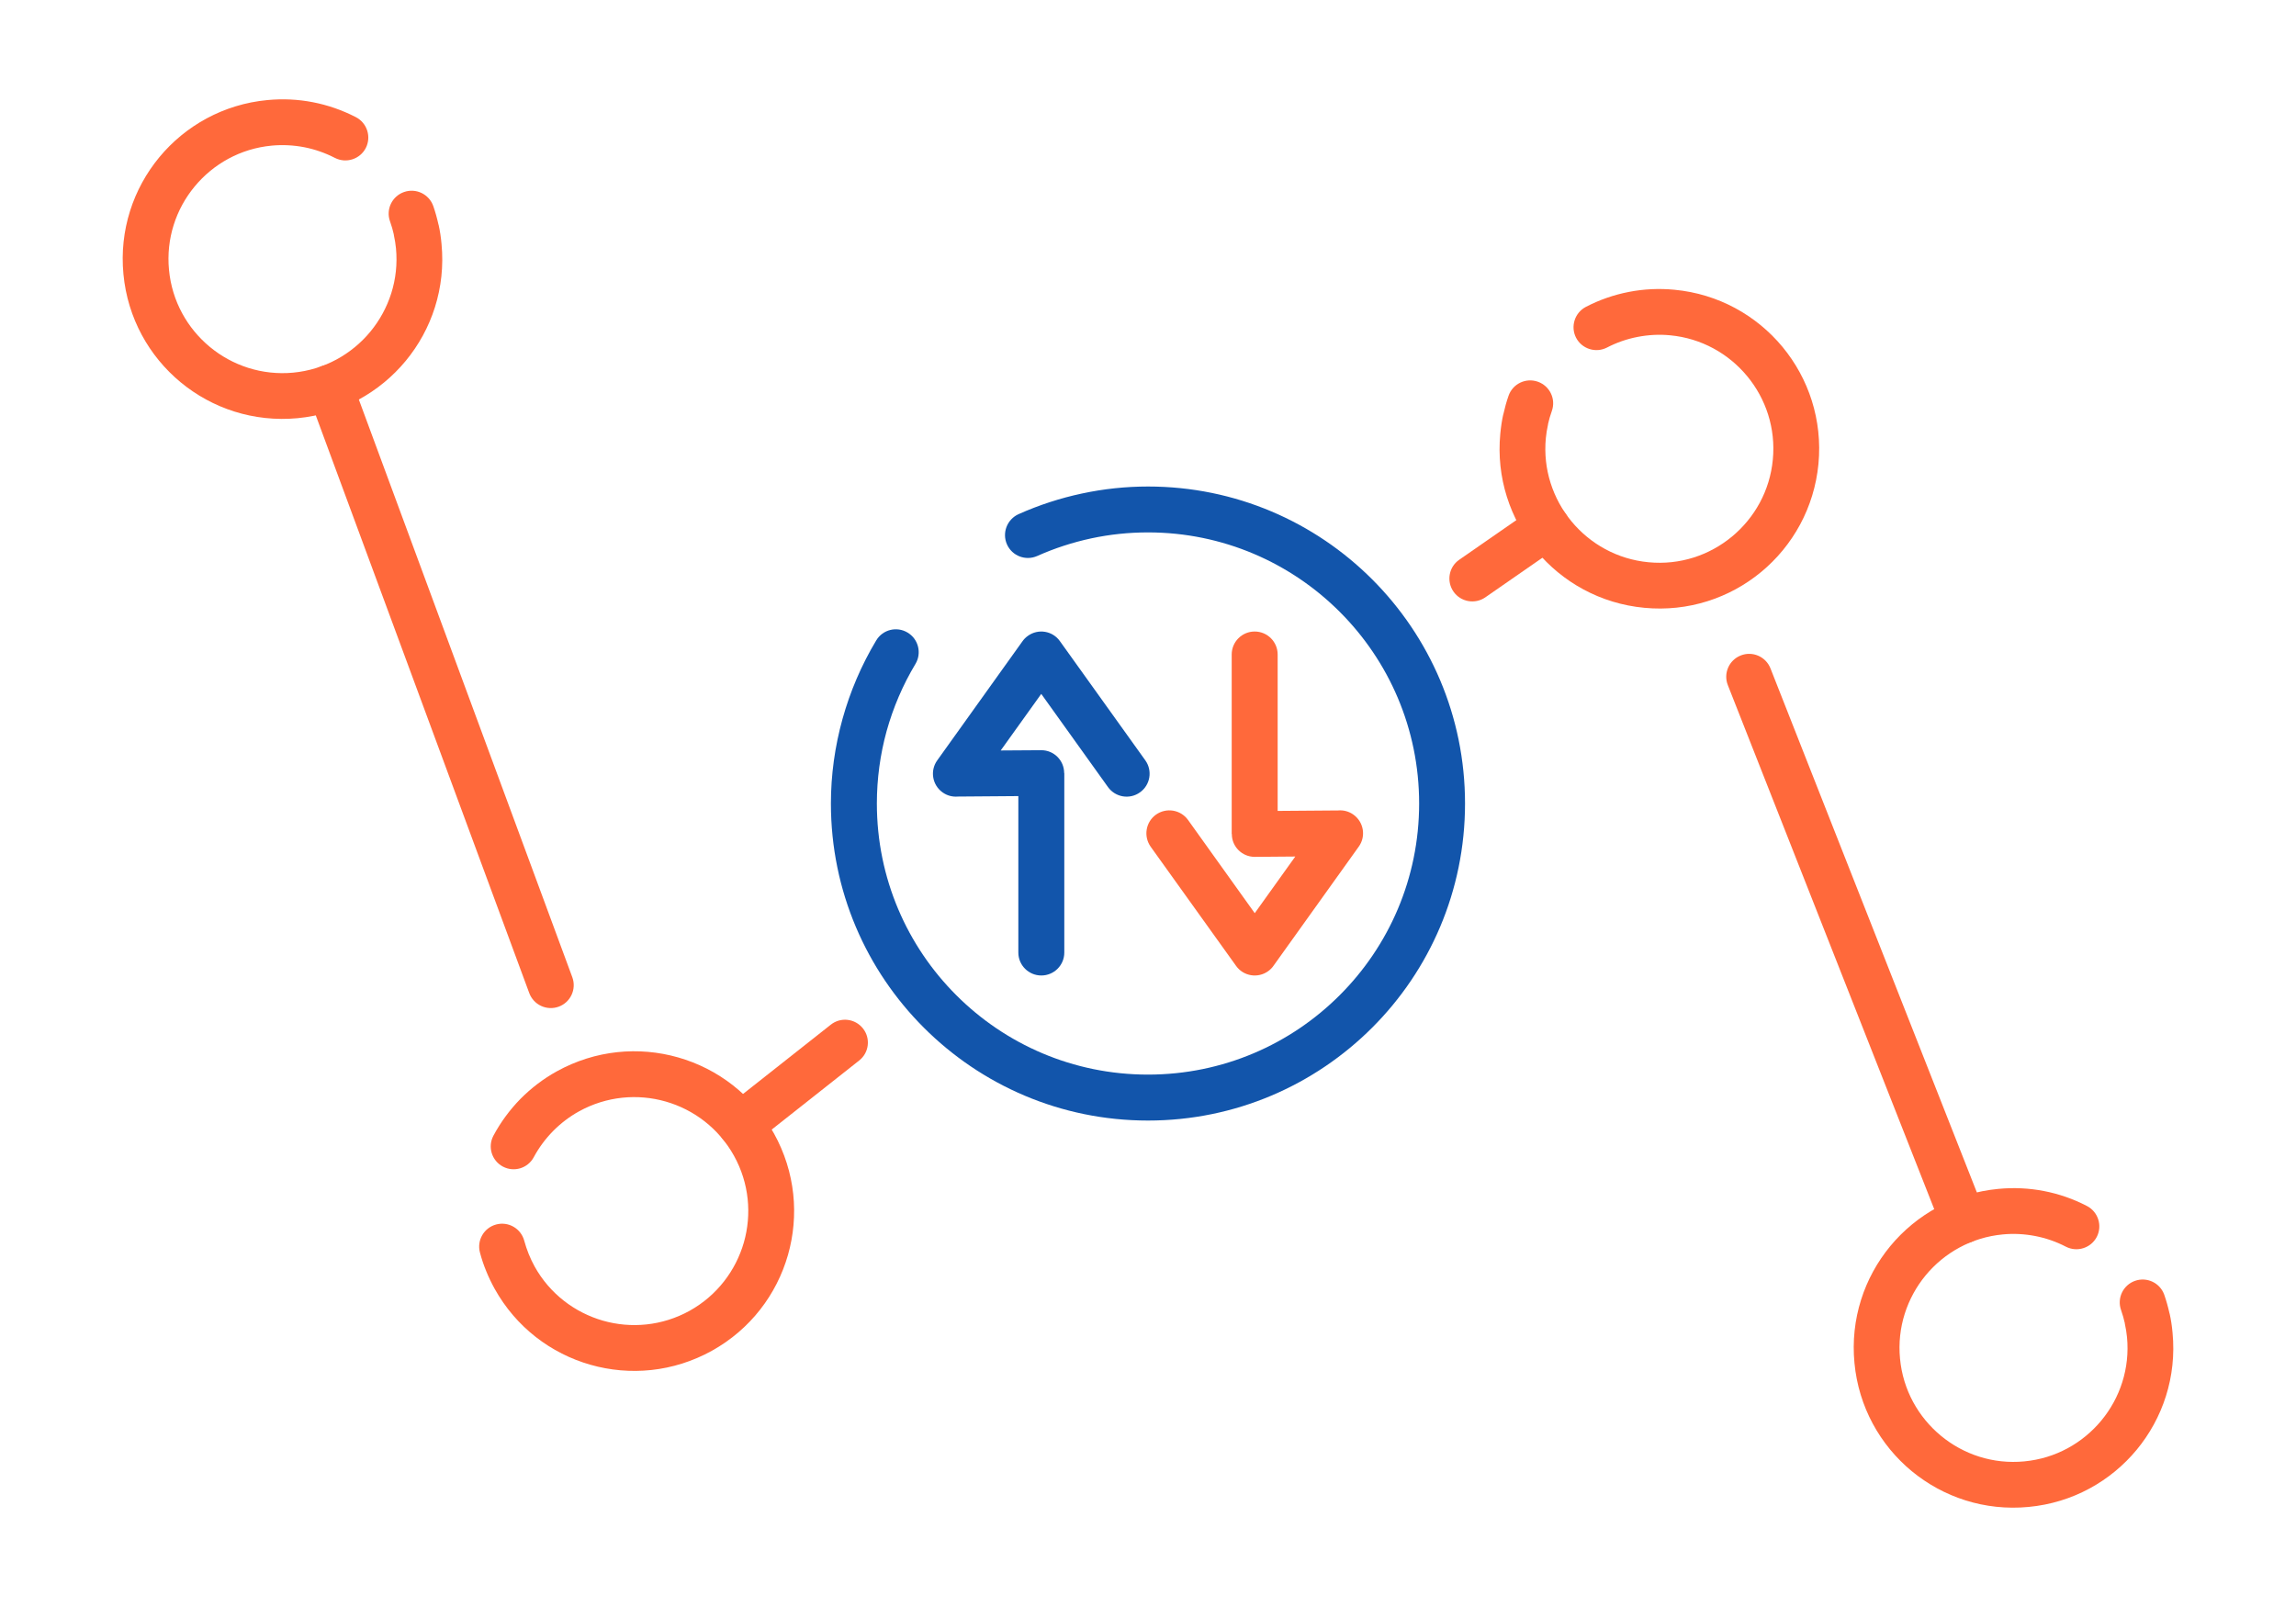
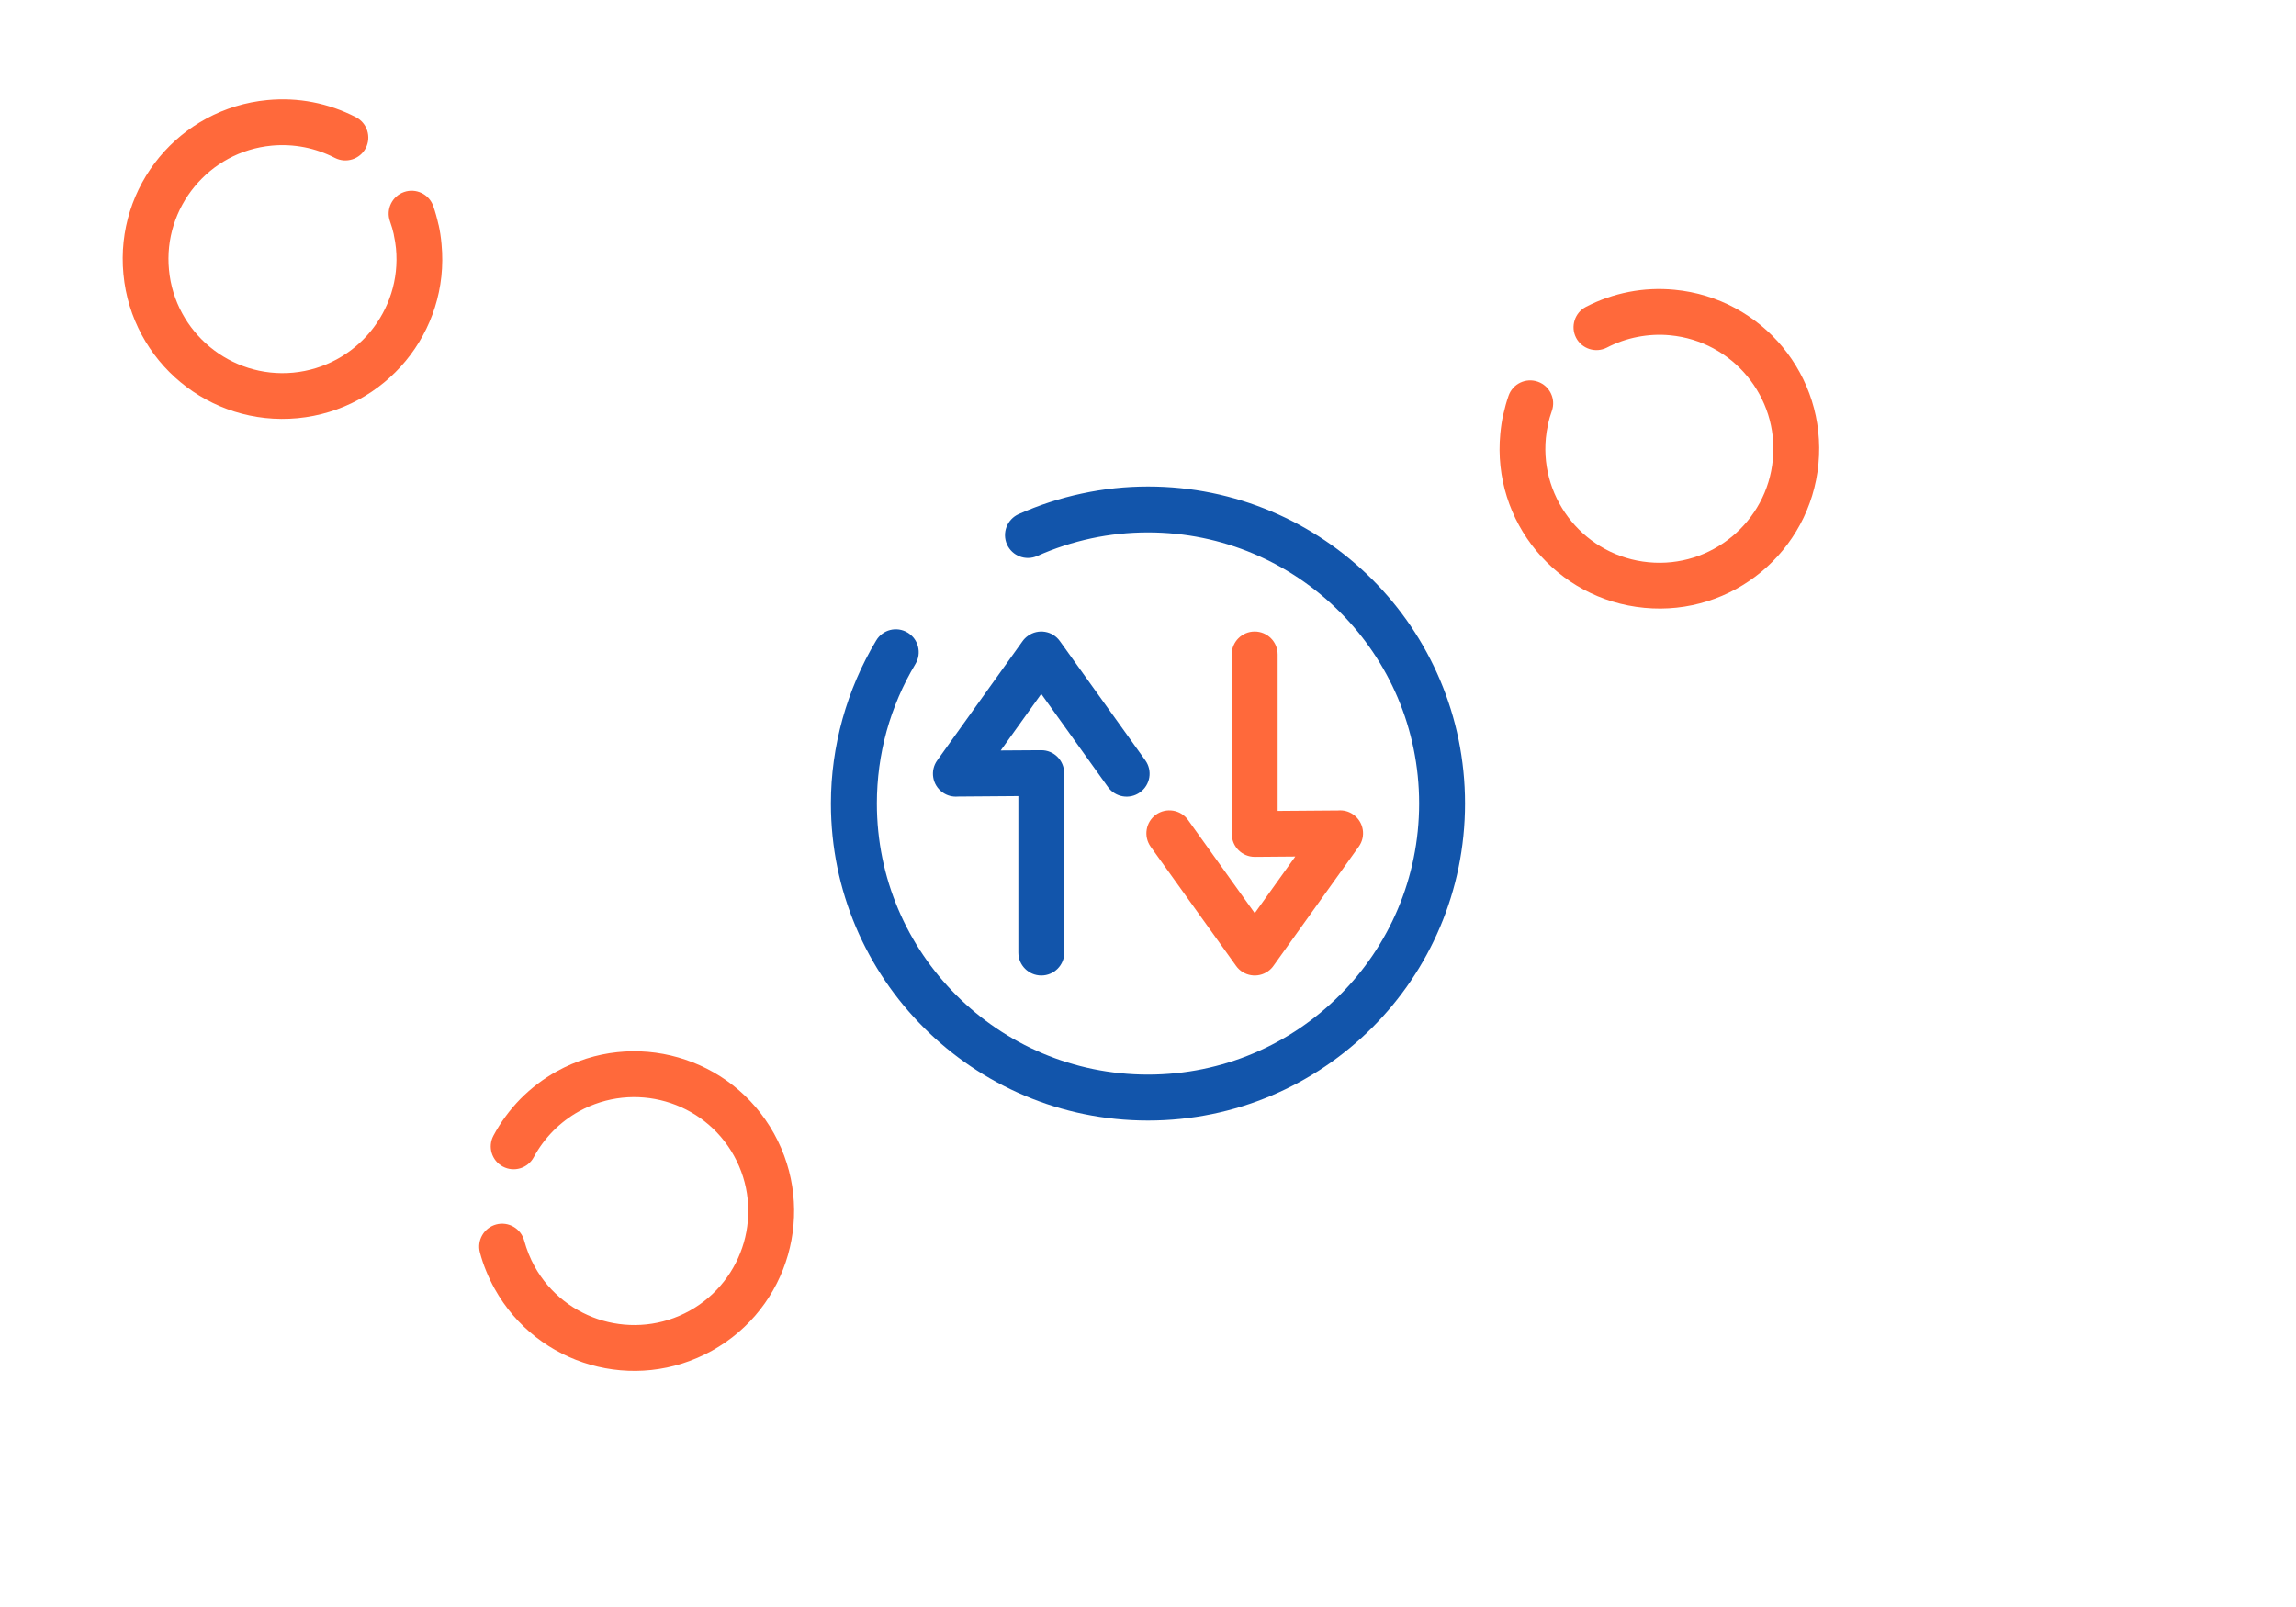
<svg xmlns="http://www.w3.org/2000/svg" xml:space="preserve" width="300px" height="210px" version="1.1" style="shape-rendering:geometricPrecision; text-rendering:geometricPrecision; image-rendering:optimizeQuality; fill-rule:evenodd; clip-rule:evenodd" viewBox="0 0 3437.2 2406">
  <defs>
    <style type="text/css">
   
    .fil0 {fill:none}
    .fil2 {fill:#1255ab;fill-rule:nonzero}
    .fil1 {fill:#ff693b;fill-rule:nonzero}
   
  </style>
  </defs>
  <g id="Layer_x0020_1">
    <g id="_1753645144656">
-       <rect class="fil0" width="3437.2" height="2406" />
      <path class="fil1" d="M583.8 331.2c-6.3,-17.8 3.1,-37.4 21,-43.7 17.9,-6.3 37.5,3.1 43.8,20.9 3.1,8.8 5.7,18.2 7.9,28.1l0.1 0c2,8.9 3.5,18.5 4.4,28.9 6.3,65.8 -14.7,127.9 -53.7,175 -39,47.1 -96,79.4 -161.8,85.7 -65.9,6.2 -128,-14.8 -175.1,-53.8 -47.1,-39 -79.4,-96 -85.6,-161.8 -6.3,-65.9 14.7,-127.9 53.7,-175.1 39,-47.1 96,-79.4 161.8,-85.6 23,-2.2 45.9,-1.1 68,3.2 22.4,4.3 44.1,11.9 64.5,22.4 16.8,8.7 23.4,29.4 14.8,46.2 -8.7,16.8 -29.4,23.4 -46.2,14.8 -14.6,-7.5 -30,-12.9 -45.9,-16 -16.1,-3.1 -32.5,-3.9 -48.7,-2.4 -46.9,4.4 -87.5,27.5 -115.4,61.2 -27.9,33.7 -42.9,78 -38.4,124.8 4.4,46.9 27.5,87.5 61.2,115.4 33.7,27.9 78,42.9 124.8,38.5 46.8,-4.5 87.5,-27.6 115.4,-61.3 27.8,-33.7 42.9,-77.9 38.4,-124.8 -0.6,-6.3 -1.7,-13.2 -3.3,-20.5l0.1 -0.1c-1.4,-6.3 -3.3,-13 -5.8,-20z" />
-       <path class="fil1" d="M3175.3 1961.4c-6.3,-17.8 3,-37.4 20.9,-43.7 17.9,-6.3 37.5,3 43.8,20.9 3.1,8.8 5.7,18.2 7.9,28.1l0.1 0c2,8.9 3.5,18.5 4.4,28.8 6.3,65.9 -14.7,128 -53.7,175.1 -39,47.1 -96,79.4 -161.8,85.6 -65.9,6.3 -127.9,-14.7 -175.1,-53.7 -47.1,-39 -79.4,-96 -85.6,-161.8 -6.3,-65.9 14.7,-127.9 53.7,-175.1 39,-47.1 96,-79.4 161.8,-85.6 23,-2.2 45.9,-1.1 68.1,3.2 22.3,4.3 44,11.8 64.4,22.4 16.8,8.7 23.4,29.4 14.8,46.2 -8.7,16.8 -29.4,23.4 -46.2,14.8 -14.6,-7.6 -30,-12.9 -45.9,-16 -16.1,-3.1 -32.5,-4 -48.7,-2.4 -46.8,4.4 -87.5,27.5 -115.4,61.2 -27.8,33.7 -42.9,78 -38.4,124.8 4.4,46.9 27.5,87.5 61.2,115.4 33.7,27.9 78,42.9 124.8,38.4 46.9,-4.4 87.5,-27.5 115.4,-61.2 27.9,-33.7 42.9,-78 38.4,-124.8 -0.6,-6.3 -1.7,-13.2 -3.3,-20.5l0.1 -0.1c-1.4,-6.4 -3.3,-13 -5.7,-20z" />
      <path class="fil1" d="M2258.4 592.4c6.3,-17.9 25.9,-27.2 43.8,-20.9 17.9,6.3 27.3,25.9 21,43.7 -2.5,7 -4.4,13.6 -5.8,20l0.1 0.1c-1.6,7.3 -2.7,14.2 -3.3,20.5 -4.5,46.8 10.6,91.1 38.4,124.8 27.9,33.7 68.6,56.8 115.4,61.2 46.9,4.5 91.1,-10.5 124.8,-38.4 33.7,-27.9 56.8,-68.5 61.2,-115.4 4.5,-46.8 -10.5,-91.1 -38.4,-124.8 -27.9,-33.7 -68.5,-56.8 -115.4,-61.2 -16.1,-1.6 -32.5,-0.7 -48.6,2.4 -16,3.1 -31.4,8.4 -46,16 -16.8,8.6 -37.5,2 -46.2,-14.8 -8.6,-16.8 -2,-37.5 14.8,-46.2 20.4,-10.6 42.1,-18.1 64.5,-22.4 22.1,-4.3 45,-5.4 68,-3.2 65.8,6.2 122.8,38.5 161.8,85.6 39,47.2 60,109.2 53.8,175.1 -6.3,65.8 -38.6,122.8 -85.7,161.8 -47.1,39 -109.2,60 -175,53.7 -65.9,-6.2 -122.9,-38.5 -161.9,-85.6 -39,-47.2 -60,-109.2 -53.7,-175.1 1,-10.3 2.4,-19.9 4.4,-28.8l0.1 0c2.2,-9.9 4.8,-19.3 7.9,-28.1z" />
      <path class="fil1" d="M718.5 1875.3c-4.9,-18.3 6,-37.1 24.3,-42 18.3,-4.9 37.1,6 42,24.3 1.8,6.6 4,13.2 6.6,19.7 2.7,6.7 5.7,13 8.9,18.8 22.8,41.1 60.3,69.1 102.3,81.2 42,12 88.6,8 129.8,-14.8 41.1,-22.9 69.1,-60.3 81.2,-102.3 12,-42.1 8,-88.7 -14.8,-129.8 -22.8,-41.1 -60.3,-69.2 -102.3,-81.2 -42,-12 -88.6,-8 -129.8,14.8 -14.3,7.9 -27.3,17.9 -38.7,29.4 -11.4,11.6 -21.2,24.8 -28.9,39.1 -8.9,16.7 -29.6,23 -46.3,14.1 -16.7,-8.9 -23,-29.6 -14.1,-46.3 10.9,-20.4 24.6,-38.8 40.4,-55 16,-16.1 34.2,-30.1 54.3,-41.2 57.9,-32.1 123.2,-37.7 181.9,-20.9 58.9,16.8 111.3,56.1 143.4,113.9 32.1,57.8 37.7,123.1 20.9,181.9 -16.8,58.8 -56.1,111.3 -113.9,143.4 -57.9,32.1 -123.1,37.7 -181.9,20.9 -58.9,-16.8 -111.3,-56.1 -143.4,-113.9 -4.9,-8.9 -9.1,-17.7 -12.6,-26.4 -3.7,-9 -6.8,-18.2 -9.3,-27.7z" />
      <path class="fil2" d="M1552.8 832.4c-17.3,7.7 -37.6,0 -45.3,-17.3 -7.7,-17.3 0.1,-37.5 17.3,-45.3 30.7,-13.7 62.4,-24 94.8,-30.9 32.6,-7 65.8,-10.5 99,-10.5 131.1,0 249.7,53.1 335.6,139 85.9,85.9 139,204.6 139,335.6 0,131.1 -53.1,249.8 -139,335.6 -85.9,85.9 -204.5,139.1 -335.6,139.1 -131.1,0 -249.7,-53.2 -335.6,-139.1 -85.9,-85.8 -139.1,-204.5 -139.1,-335.6 0,-42.7 5.9,-85.3 17.4,-126.7 11.4,-41 28.3,-80.6 50.4,-117.4 9.7,-16.3 30.7,-21.6 47,-11.8 16.2,9.7 21.5,30.7 11.8,46.9 -19,31.6 -33.4,65.5 -43.2,100.6 -9.6,34.9 -14.6,71.4 -14.6,108.4 0,112.1 45.4,213.6 118.9,287 73.4,73.5 174.9,118.9 287,118.9 112.1,0 213.6,-45.4 287,-118.9 73.5,-73.4 118.9,-174.9 118.9,-287 0,-112.1 -45.4,-213.6 -118.9,-287 -73.4,-73.4 -174.9,-118.9 -287,-118.9 -28.8,0 -57.2,3 -84.8,8.9 -27.9,6 -55.1,14.8 -81,26.4z" />
      <path class="fil1" d="M1722.6 1267.7c-11,-15.5 -7.5,-36.9 7.9,-48 15.5,-11 36.9,-7.5 48,7.9l99.9 139.6 60.7 -84.8 -60.7 0.5c-18.9,0 -34.3,-15.2 -34.3,-34.1l0 -0.2 -0.2 0 0 -268.7c0,-19 15.4,-34.4 34.4,-34.4 19,0 34.4,15.4 34.4,34.4l0 234.2 90.5 -0.7c7.9,-0.7 16.1,1.3 23,6.3 15.4,11.1 19,32.5 7.9,47.9l-127.3 177.9c-2.2,3.3 -5,6.2 -8.4,8.6 -15.4,11 -36.9,7.5 -47.9,-7.9l-127.9 -178.5z" />
      <path class="fil2" d="M1714.6 1138.4c11,15.4 7.5,36.9 -8,47.9 -15.4,11.1 -36.8,7.5 -47.9,-7.9l-99.9 -139.5 -60.7 84.7 60.6 -0.4c19,-0.1 34.3,15.2 34.4,34.1l0 0.1 0.2 0 0 268.8c0,18.9 -15.4,34.3 -34.4,34.3 -19,0 -34.4,-15.4 -34.4,-34.3l0 -234.3 -90.5 0.7c-7.9,0.7 -16.1,-1.3 -23,-6.3 -15.4,-11 -19,-32.5 -7.9,-47.9l127.3 -177.9c2.2,-3.2 5,-6.1 8.4,-8.5 15.4,-11.1 36.9,-7.6 47.9,7.9l127.9 178.5z" />
-       <path class="fil1" d="M461.7 592c-6.5,-17.8 2.6,-37.5 20.4,-44 17.8,-6.5 37.5,2.6 44.1,20.4l330.6 894.8c6.5,17.8 -2.6,37.5 -20.4,44 -17.8,6.5 -37.5,-2.6 -44.1,-20.4l-330.6 -894.8zm668.4 1119.1c-14.9,11.7 -36.4,9.2 -48.1,-5.7 -11.7,-14.8 -9.2,-36.3 5.6,-48l156.2 -123.3c14.8,-11.7 36.3,-9.2 48.1,5.7 11.7,14.8 9.2,36.3 -5.7,48l-156.1 123.3zm1093.4 -816.7c-15.5,10.7 -36.9,6.8 -47.6,-8.7 -10.8,-15.6 -6.9,-37 8.7,-47.7l111.7 -77.5c15.5,-10.7 36.9,-6.8 47.6,8.8 10.8,15.5 6.9,36.9 -8.7,47.6l-111.7 77.5zm363.1 131.3c-6.9,-17.6 1.8,-37.5 19.5,-44.4 17.6,-6.9 37.5,1.8 44.4,19.5l320.6 814.1c6.9,17.6 -1.8,37.5 -19.4,44.4 -17.7,6.9 -37.6,-1.8 -44.5,-19.5l-320.6 -814.1z" />
    </g>
  </g>
</svg>